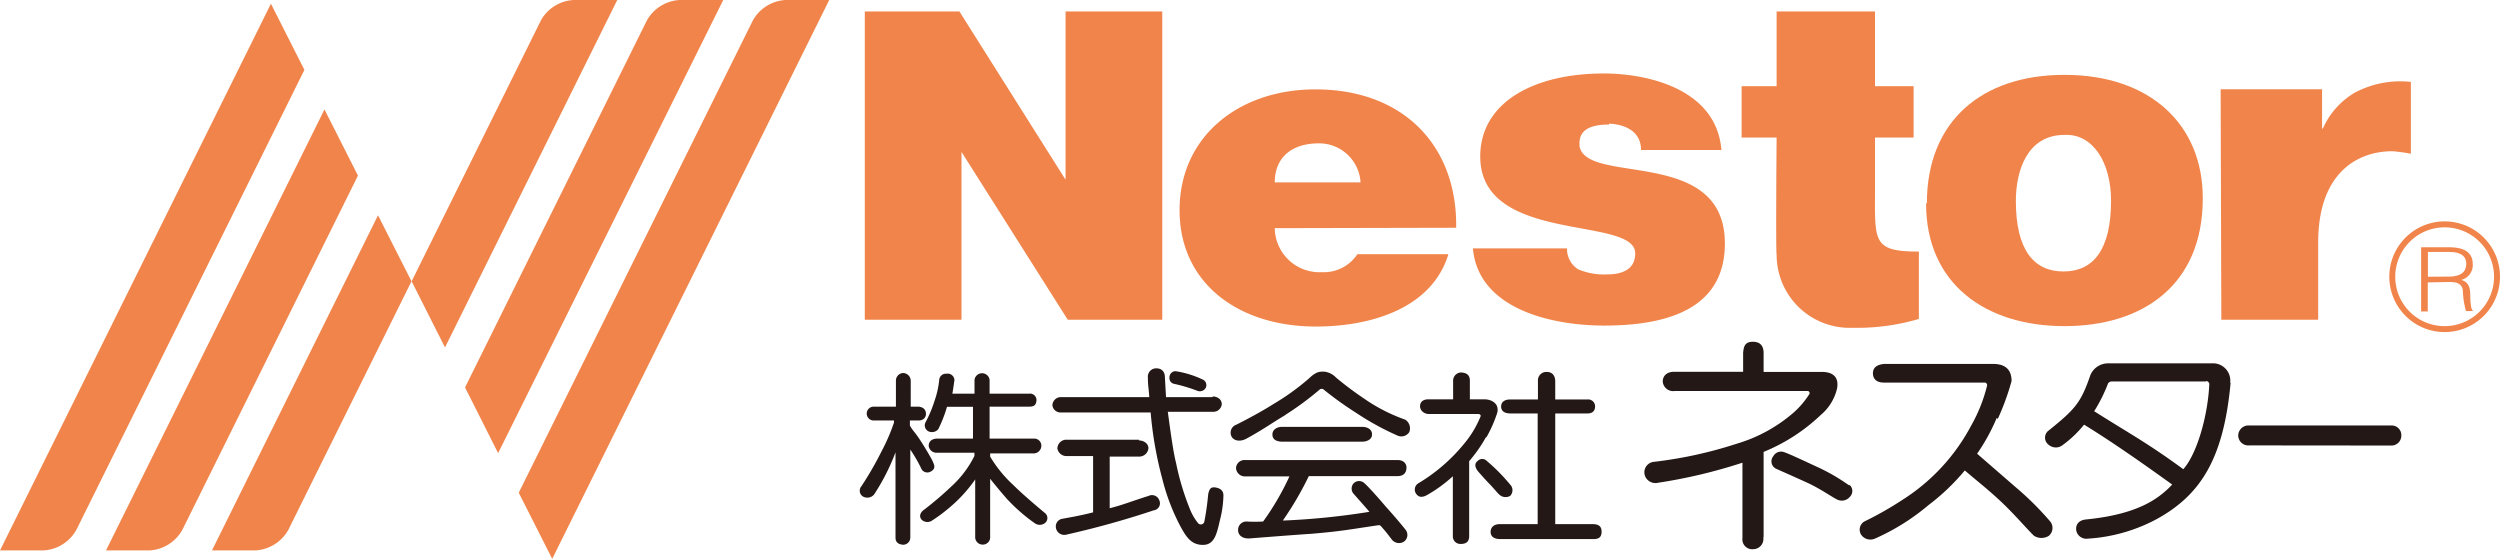
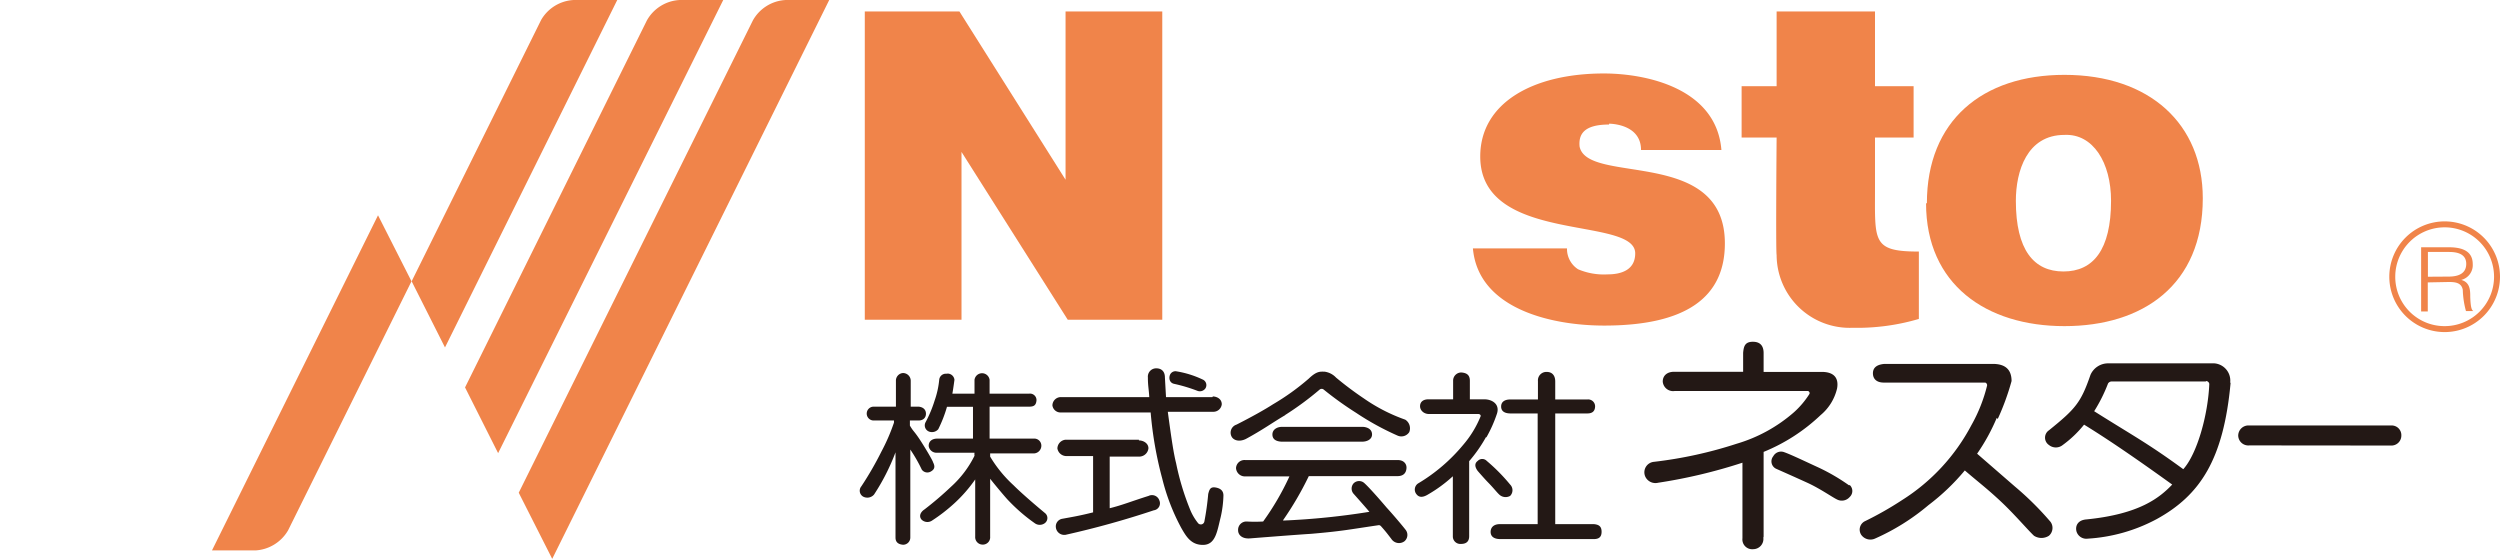
<svg xmlns="http://www.w3.org/2000/svg" viewBox="0 0 180.68 40.39">
  <defs>
    <style>.cls-1{fill:#f0844a;}.cls-2{fill:#231815;}</style>
  </defs>
  <title>アセット 1</title>
  <g id="レイヤー_2" data-name="レイヤー 2">
    <g id="レイヤー_1-2" data-name="レイヤー 1">
      <polygon class="cls-1" points="77.01 12.99 77.01 0.83 84 0.83 84 23.11 77.17 23.11 69.49 10.98 69.49 23.11 62.5 23.11 62.5 0.83 69.34 0.83 77.01 12.99" />
-       <path class="cls-1" d="M92.13,13.18c0-1.74,1.15-2.82,3.2-2.82a3,3,0,0,1,3,2.82Zm13.11,3.28c.09-5.88-3.77-10-10.17-10-5.55,0-9.82,3.41-9.82,8.73s4.3,8.41,9.85,8.41c4,0,8.39-1.32,9.58-5.23H98.1a2.9,2.9,0,0,1-2.57,1.3,3.23,3.23,0,0,1-3.4-3.18Z" />
      <path class="cls-1" d="M138.66,18.18c-3.36,0-3.15-.74-3.15-4.54V9.94h2.79V6.23h-2.79V.83H128.4v5.4h-2.53V9.94h2.53s-.07,8.17,0,8.49a5.28,5.28,0,0,0,5.48,5.26,15.75,15.75,0,0,0,4.8-.64V18.18Z" />
      <path class="cls-1" d="M149.2,9.75c2.07-.1,3.37,2,3.37,4.76,0,3.56-1.3,5.11-3.44,5.11s-3.44-1.55-3.44-5.11c0-2.13.8-4.76,3.51-4.76m-10,4.94c0,5.87,4.35,8.88,10,8.88s10-2.95,10-9.24c0-5.35-3.82-8.92-10-8.92-5.93,0-9.94,3.31-9.94,9.28" />
-       <path class="cls-1" d="M160.49,6.45h7.33V9.29h.06a5.63,5.63,0,0,1,2.3-2.59,7,7,0,0,1,4.06-.78v5.19a12.13,12.13,0,0,0-1.33-.18c-2.63,0-5.37,1.66-5.37,6.58v5.6h-7Z" />
      <path class="cls-1" d="M116.29,9c-1.85,0-2.21.73-2.13,1.59.56,2.8,10.5,0,10.5,7,0,3.89-2.79,5.94-8.73,5.94-3.71,0-9.09-1.16-9.48-5.58h6.8a1.75,1.75,0,0,0,.8,1.51,4.76,4.76,0,0,0,2.13.37c1,0,2-.32,2-1.52,0-2.74-11.2-.62-11.2-7,0-3.86,3.79-6,8.94-6,2.93,0,8.12,1,8.49,5.53H118.6c0-1.92-2.31-1.9-2.31-1.9" />
      <path class="cls-1" d="M172.68,20a4,4,0,1,0,4-4,4,4,0,0,0-4,4m.43,0a3.57,3.57,0,1,1,3.57,3.57A3.56,3.56,0,0,1,173.11,20" />
      <path class="cls-1" d="M175.47,20V18.21H177c.65,0,1.24.17,1.24.86s-.55.92-1.27.92Zm1.52.38c.48,0,.9.06,1,.56a6.43,6.43,0,0,0,.23,1.54h.53v0c-.13-.09-.19-.29-.22-1,0-.49,0-1.07-.65-1.25a1.1,1.1,0,0,0,.83-1.14c0-.85-.61-1.22-1.73-1.22h-2v4.64h.48v-2.1Z" />
-       <path class="cls-1" d="M0,39.78H3.14a2.9,2.9,0,0,0,2.38-1.49L22,5.05,19.58.27Z" />
-       <path class="cls-1" d="M7.66,39.78H10.8a2.9,2.9,0,0,0,2.38-1.49l12.69-25.6L23.45,7.91Z" />
      <path class="cls-1" d="M27.32,15.56l-12,24.22h3.14a2.92,2.92,0,0,0,2.36-1.45l8.92-18Z" />
      <path class="cls-1" d="M56.79,0a2.89,2.89,0,0,0-2.38,1.48L37.49,35.61l2.42,4.78L59.93,0Z" />
      <path class="cls-1" d="M49.13,0a2.89,2.89,0,0,0-2.38,1.48L33.61,28,36,32.75,52.27,0Z" />
      <path class="cls-1" d="M41.47,0a2.89,2.89,0,0,0-2.36,1.44L29.75,20.33l2.41,4.78L44.61,0Z" />
      <path class="cls-2" d="M161.21,27.67c-.51,5.55-2.21,8.12-5.33,9.84a12.07,12.07,0,0,1-5,1.42.74.74,0,0,1-.81-.53c-.1-.41.11-.81.71-.86,3.85-.38,5.3-1.57,6.21-2.52-1.17-.84-4-2.88-6.37-4.33a8,8,0,0,1-1.54,1.47.79.79,0,0,1-1,0,.64.64,0,0,1,0-1.06c1.92-1.55,2.31-2,3-4a1.39,1.39,0,0,1,1.25-.84l7.7,0a1.25,1.25,0,0,1,1.15,1.39m-1.73-.08h-6.85a.31.31,0,0,0-.25.15,11.4,11.4,0,0,1-1,2c2.79,1.76,3.87,2.31,6.44,4.19,1-1.11,1.79-3.93,1.88-6.16a.24.24,0,0,0-.26-.21m-25.77,7.54a14.14,14.14,0,0,0-2.23-1.3c-.94-.43-1.95-.92-2.49-1.11a.64.64,0,0,0-.76.3.59.59,0,0,0,.23.92c.63.28,1.33.59,2.23,1s1.83,1.06,2.13,1.2a.75.75,0,0,0,.93-.17.59.59,0,0,0,0-.87m-6.22,3.73,0-6.12A13.19,13.19,0,0,0,131.58,30a3.56,3.56,0,0,0,1.19-1.93c.13-.73-.2-1.22-1.19-1.19h-4.12V25.52c0-.45-.18-.82-.78-.82s-.66.38-.7.8v1.37h-5c-.46,0-.81.25-.81.71a.75.75,0,0,0,.85.68h9.66s.17.09.08.23a6.28,6.28,0,0,1-1.09,1.29,11,11,0,0,1-4.16,2.29,30.55,30.55,0,0,1-6,1.31.76.76,0,0,0-.6,1.07.81.81,0,0,0,.92.44,37.82,37.82,0,0,0,6.1-1.45V38.9a.71.71,0,0,0,.79.79.74.74,0,0,0,.72-.83M107.43,31.6a9.51,9.51,0,0,0,.74-1.65c.28-.75-.36-1.11-.94-1.09h-1V27.52c0-.42-.23-.57-.61-.6a.59.59,0,0,0-.6.56v1.38h-1.79c-.37,0-.59.18-.6.48s.25.56.6.58c0,0,2.43,0,3.6,0,.1,0,.2.06.18.16a7.45,7.45,0,0,1-1.27,2.08,12.56,12.56,0,0,1-3.22,2.76.53.53,0,0,0-.13.82c.18.22.45.22.81,0A10.17,10.17,0,0,0,105,34.42v4.36a.54.54,0,0,0,.59.53c.48,0,.59-.28.59-.56V33.33a10.31,10.31,0,0,0,1.21-1.73m7.28-2.73H112.4v-1.3c0-.44-.23-.69-.61-.69a.61.61,0,0,0-.64.66v1.33h-2c-.37,0-.66.15-.66.51s.28.49.64.5h2v8H108.4c-.47,0-.67.26-.67.56s.2.51.67.52h6.79c.39,0,.56-.17.56-.53s-.17-.52-.56-.55H112.4l0-8h2.32c.34,0,.54-.14.56-.48a.5.5,0,0,0-.55-.53m-7.23,5.95c.39.39.66.74.83.9a.67.67,0,0,0,.81.12.58.58,0,0,0,0-.82,13.28,13.28,0,0,0-1.69-1.71.45.45,0,0,0-.65,0c-.3.22-.15.53,0,.73,0,0,.44.51.73.81M92.87,30a21.76,21.76,0,0,0,2.51-1.85.23.23,0,0,1,.28,0A24.44,24.44,0,0,0,98,29.83a19.74,19.74,0,0,0,3,1.65.68.68,0,0,0,.85-.25.74.74,0,0,0-.29-.9,12.47,12.47,0,0,1-3-1.54,24.4,24.4,0,0,1-2-1.5,1.4,1.4,0,0,0-.84-.43c-.31,0-.56-.05-1.14.51A17.23,17.23,0,0,1,92,29.22c-.57.37-1.57.93-2.64,1.47a.61.61,0,0,0-.33.9c.14.22.51.37,1,.14,1.24-.67,2-1.23,2.86-1.73m5.63.85H92.65c-.35,0-.69.19-.69.55s.28.5.65.52h5.85c.31,0,.7-.15.7-.52s-.32-.53-.66-.55m-5.78,6.76a23.23,23.23,0,0,0,1.87-3.2H101c.46,0,.63-.26.65-.58s-.22-.6-.68-.58H90a.61.61,0,0,0-.67.58.64.64,0,0,0,.68.6h3.18a19.26,19.26,0,0,1-1.9,3.26,10.11,10.11,0,0,1-1.2,0,.6.6,0,0,0-.61.64c0,.31.27.63.87.58,0,0,3.27-.26,4.41-.33,2.31-.2,2.66-.3,4.92-.63l.1.05c.41.46.49.58.77.94a.66.66,0,0,0,.95.18.6.6,0,0,0,.07-.85c-.32-.41-1-1.2-1.36-1.59-.55-.65-1.27-1.46-1.59-1.75a.56.56,0,0,0-.79,0,.57.57,0,0,0,0,.76c.48.54.8.9,1.14,1.3a52.52,52.52,0,0,1-6.19.63M66.45,29.39h-.63V27.52a.56.56,0,0,0-.57-.56.55.55,0,0,0-.5.56v1.87H63.14a.5.5,0,1,0,0,1h1.47l0,.15a13.91,13.91,0,0,1-.91,2.1,23.77,23.77,0,0,1-1.45,2.51.49.49,0,0,0,.13.74.64.64,0,0,0,.79-.15,15.36,15.36,0,0,0,1.55-3.05v6.16c0,.32.18.49.55.52a.52.52,0,0,0,.52-.52V32.49a11,11,0,0,1,.83,1.45.49.49,0,0,0,.63.15c.36-.19.31-.43.18-.69,0-.08-.61-1.12-1-1.7s-.42-.51-.67-.94v-.37h.63c.32,0,.53-.19.53-.49s-.21-.48-.53-.51m2-2.38a.48.48,0,0,0-.51.43,6.33,6.33,0,0,1-.33,1.5,8.92,8.92,0,0,1-.67,1.6.48.48,0,0,0,.29.66.6.6,0,0,0,.64-.18,9.29,9.29,0,0,0,.63-1.62h1.88v2.3H67.72c-.33,0-.62.18-.6.55a.57.57,0,0,0,.6.47h2.71a.78.78,0,0,0,0,.22,7.52,7.52,0,0,1-1.7,2.24,23.88,23.88,0,0,1-1.92,1.64c-.26.17-.43.47-.21.73a.6.6,0,0,0,.75.08A12.21,12.21,0,0,0,69,36.35a10.31,10.31,0,0,0,1.48-1.7v4.13a.54.54,0,0,0,.55.58.53.53,0,0,0,.53-.58V34.6c.23.3,1.15,1.41,1.34,1.59a12.51,12.51,0,0,0,1.88,1.62.61.61,0,0,0,.73,0,.46.46,0,0,0,0-.74s-1.48-1.22-2.26-2A9.17,9.17,0,0,1,71.56,33v-.23h3.13a.56.56,0,0,0,.57-.54.51.51,0,0,0-.56-.53H71.52V29.39h2.86c.33,0,.5-.09.53-.46a.47.47,0,0,0-.53-.48H71.52v-1a.55.55,0,0,0-1.09,0v1h-1.6c.07-.39.15-1,.15-1A.5.5,0,0,0,68.5,27M87.62,28.7H84.27l-.08-1.42c0-.4-.21-.66-.63-.66a.6.6,0,0,0-.6.66c0,.62.07.85.1,1.42H76.69a.61.61,0,0,0-.63.6.59.59,0,0,0,.61.51h6.49A27.11,27.11,0,0,0,84,34.6a15.11,15.11,0,0,0,1.37,3.55c.35.61.71,1.25,1.6,1.23s1-1,1.25-2a7.84,7.84,0,0,0,.2-1.57c0-.33-.2-.52-.58-.58s-.44.17-.52.47a19.35,19.35,0,0,1-.28,2,.26.26,0,0,1-.46.1,3.94,3.94,0,0,1-.58-1,18.82,18.82,0,0,1-1-3.32c-.19-.76-.35-1.85-.6-3.72h3.26a.61.61,0,0,0,.64-.54c0-.36-.3-.55-.64-.57m-5.35,3.13H77a.65.65,0,0,0-.58.63.66.66,0,0,0,.61.55H79v4.07c-1,.25-1.5.33-2.21.46a.56.56,0,0,0-.48.63.61.61,0,0,0,.71.53,64.84,64.84,0,0,0,6.37-1.77.51.51,0,0,0,.4-.71.56.56,0,0,0-.78-.33c-1.27.4-1.91.67-2.81.89V33h2.12A.67.67,0,0,0,83,32.4c0-.36-.36-.57-.69-.57m2.23-4.69c-.07.23,0,.53.31.6a11.52,11.52,0,0,1,1.7.51.49.49,0,0,0,.56-.17.44.44,0,0,0-.21-.66,7,7,0,0,0-1.92-.59.43.43,0,0,0-.44.31m59.84,3.14a18,18,0,0,0,1-2.74c0-.81-.43-1.24-1.36-1.24h-7.82c-.61.05-.84.31-.84.68s.23.67.79.67h7.33a.2.2,0,0,1,.13.22,11.26,11.26,0,0,1-1.14,2.87,14.25,14.25,0,0,1-5,5.4,24.3,24.3,0,0,1-2.67,1.52.68.68,0,0,0-.28,1,.81.81,0,0,0,1,.26,16,16,0,0,0,3.85-2.41A15.75,15.75,0,0,0,142,34c1,.86,1.55,1.26,2.56,2.2s2,2.11,2.44,2.52a1,1,0,0,0,1.08,0,.75.75,0,0,0,.12-1,21.91,21.91,0,0,0-2.57-2.55l-2.74-2.38a14.13,14.13,0,0,0,1.42-2.59m28.47,2a.72.72,0,0,0,.77-.72.7.7,0,0,0-.74-.73H162.56a.74.74,0,0,0-.8.73.73.73,0,0,0,.81.71Z" />
    </g>
  </g>
</svg>